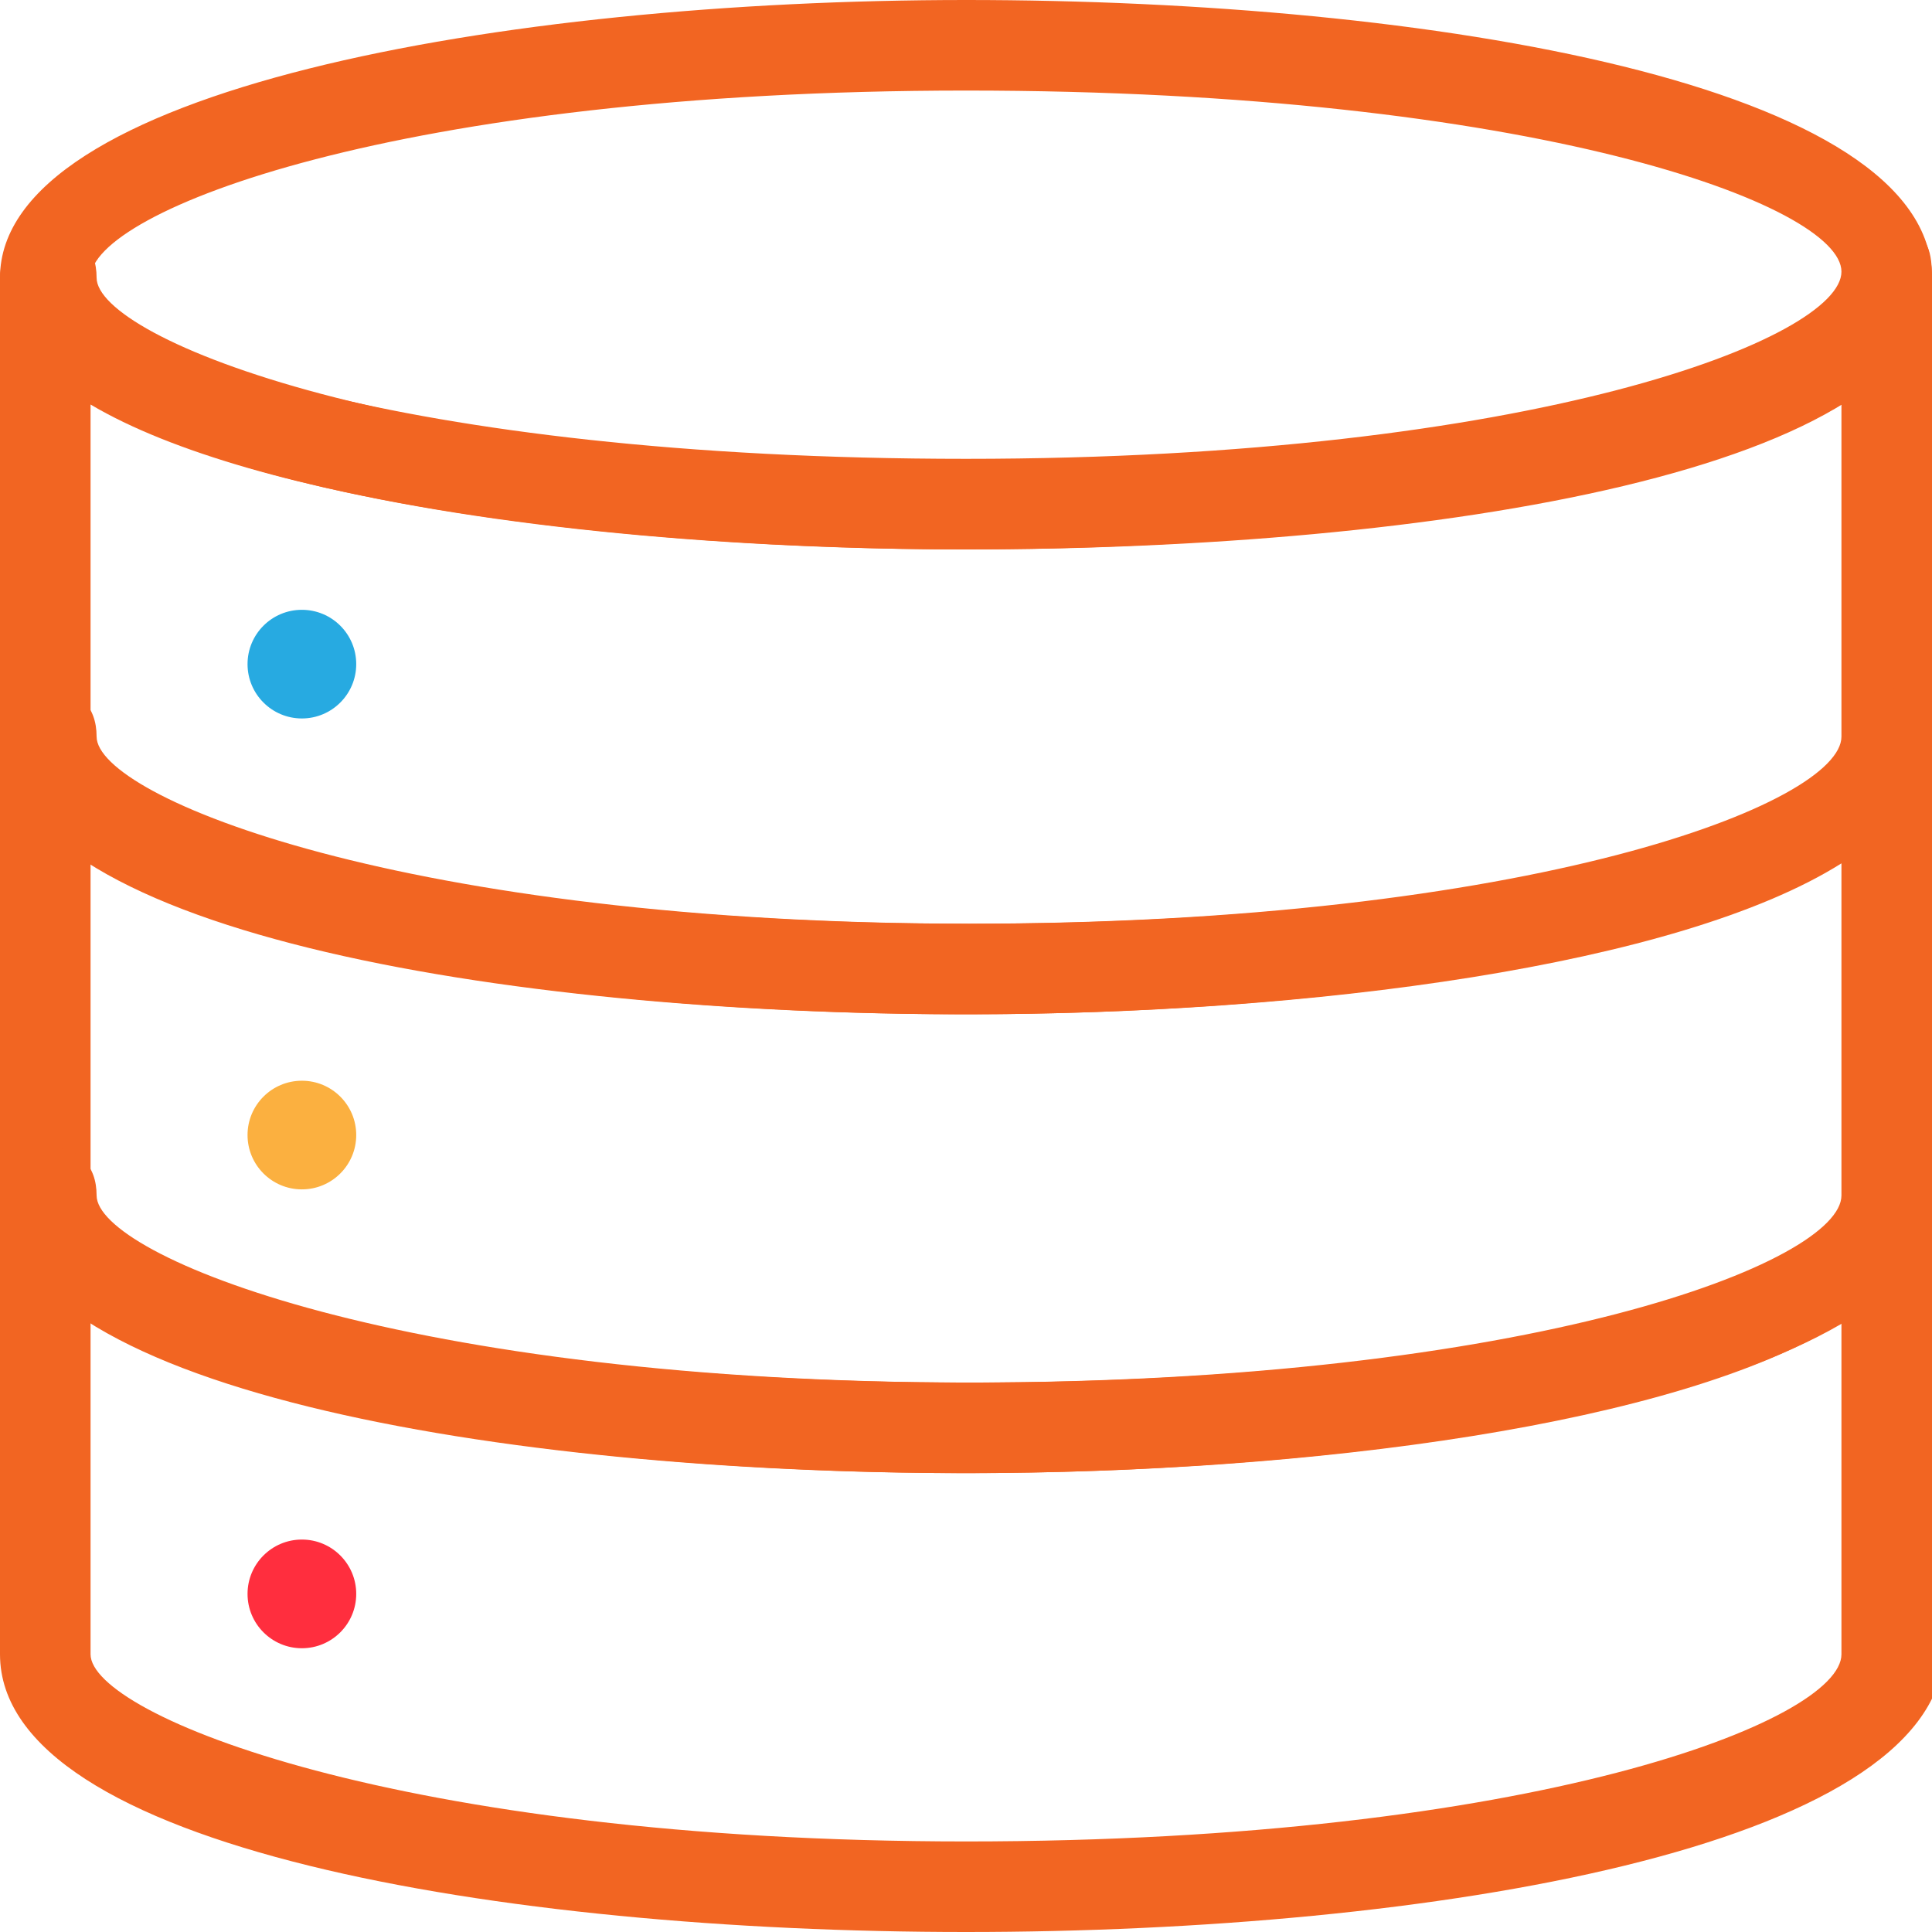
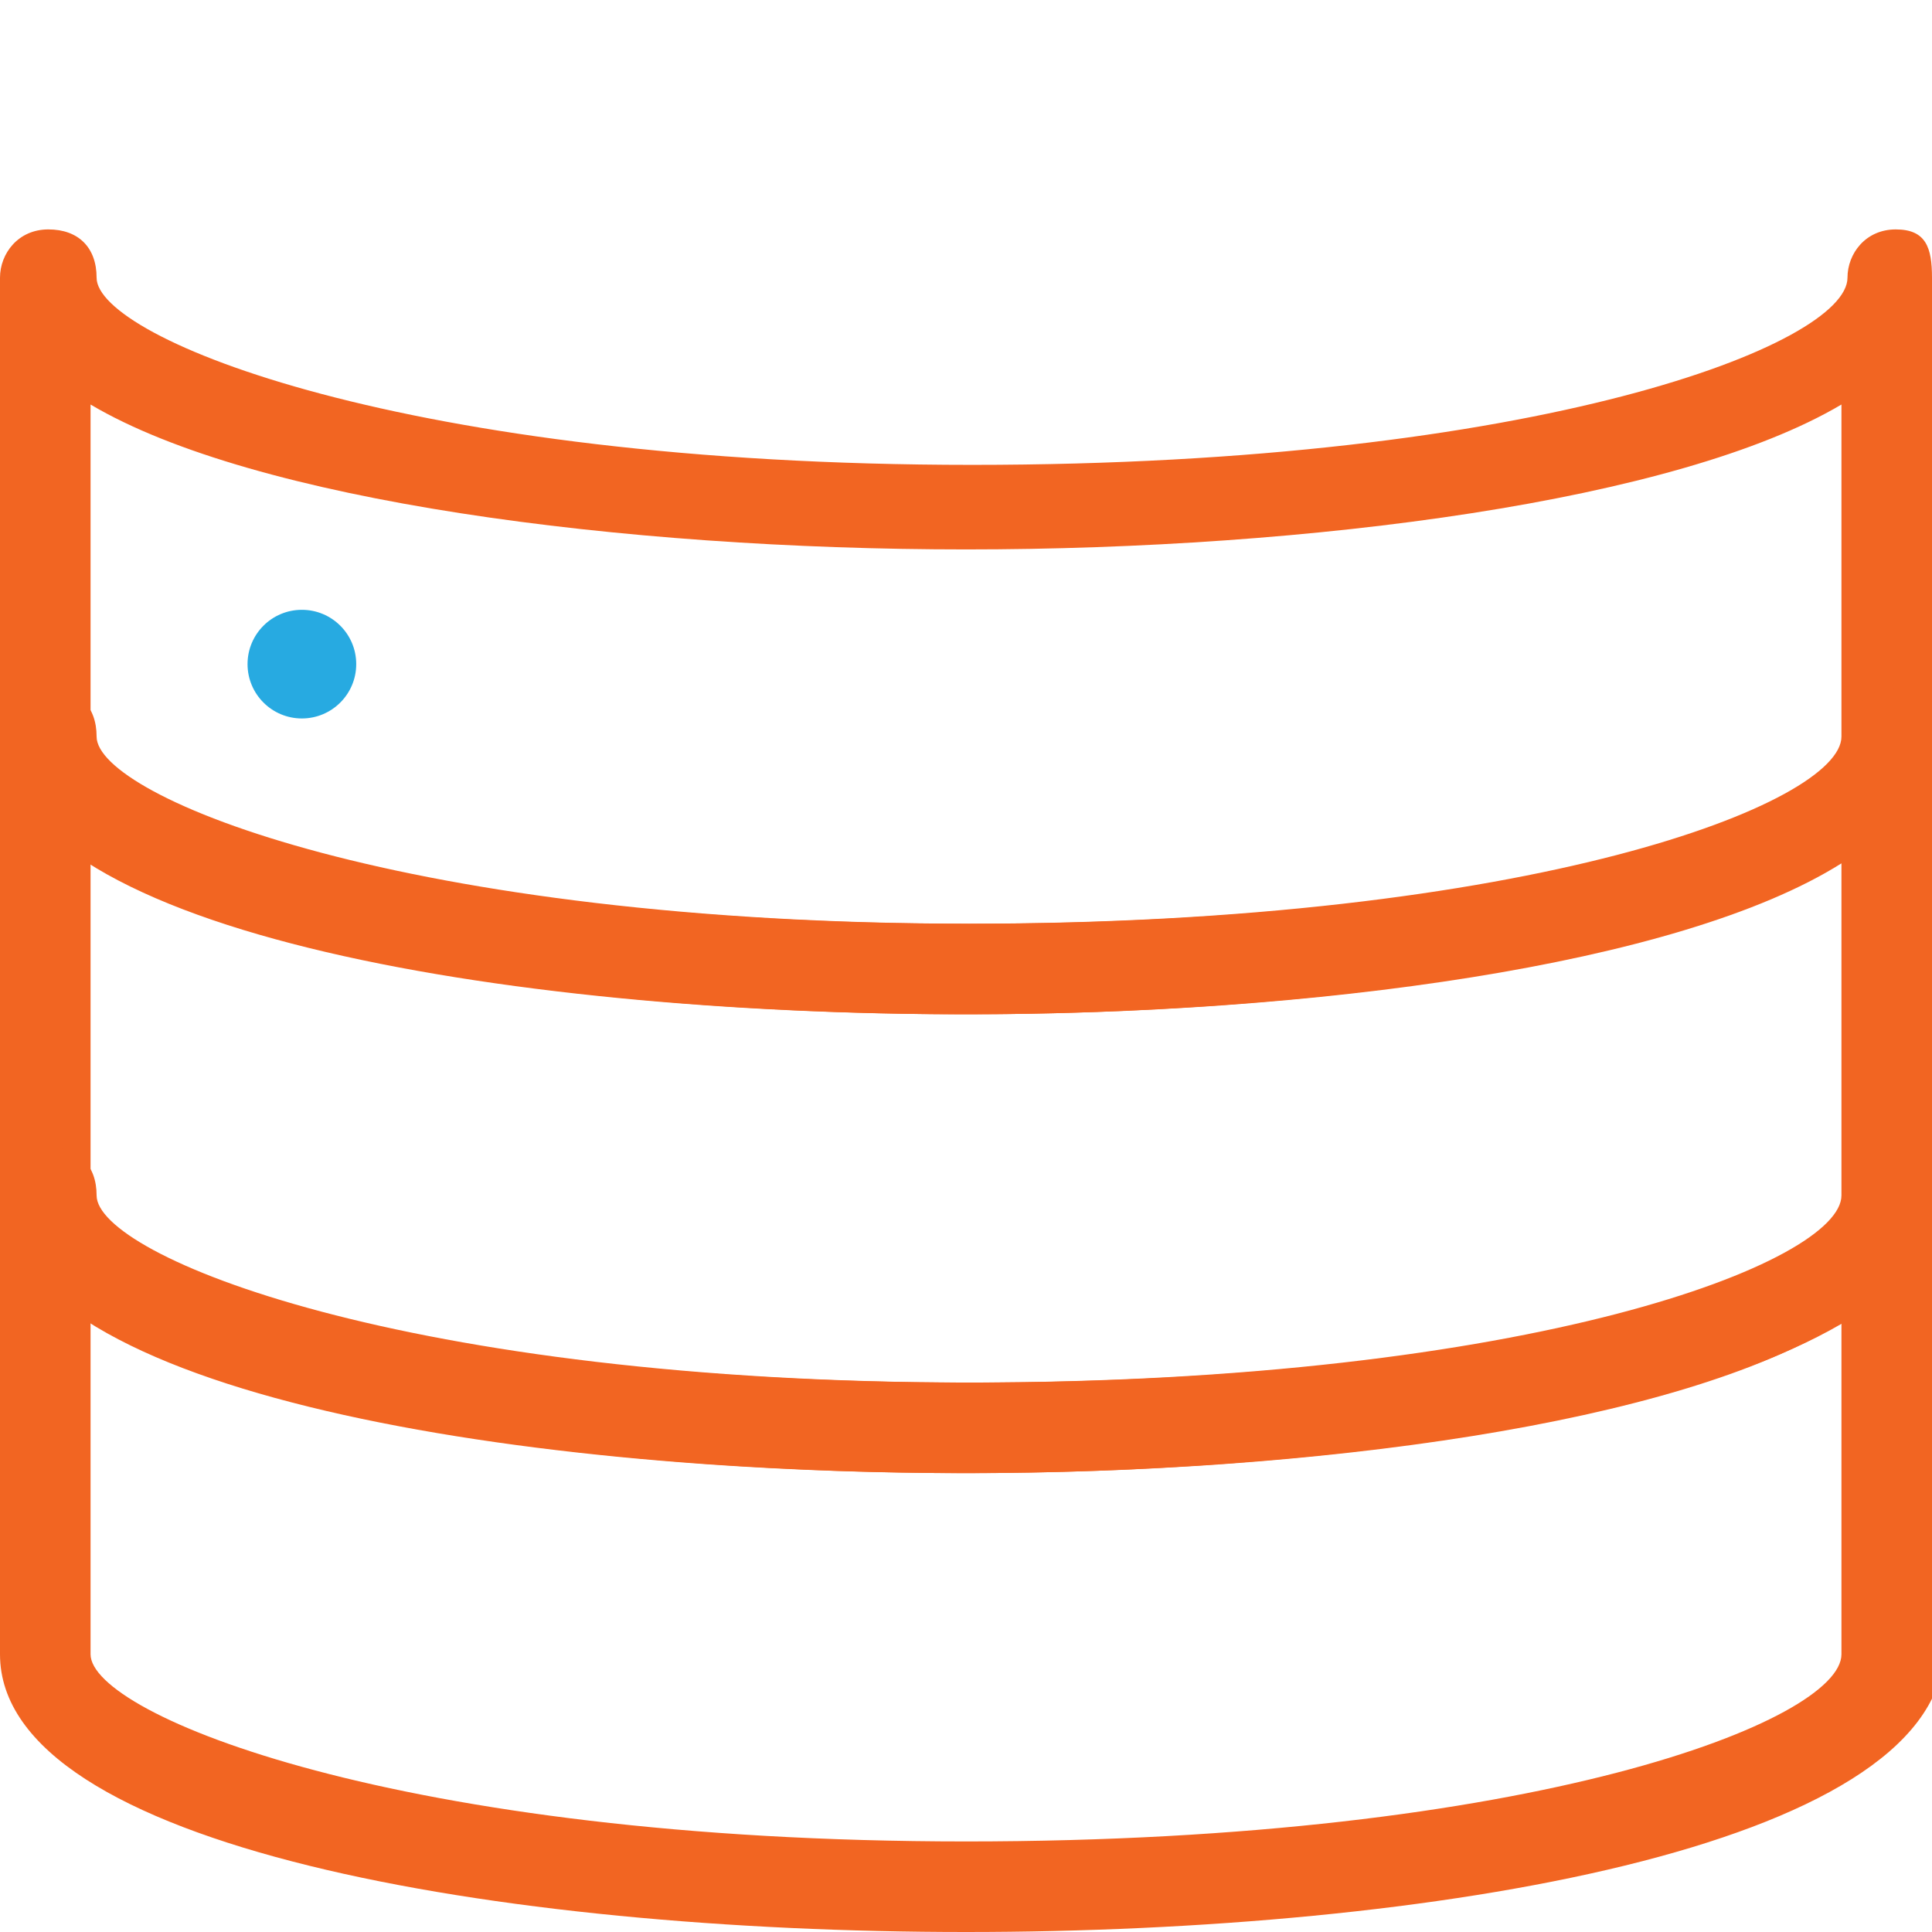
<svg xmlns="http://www.w3.org/2000/svg" width="47" height="47" viewBox="0 0 47 47" fill="none">
  <g clip-path="url(#clip0_457_661)">
-     <path d="M23.5 13.366C12.191 13.366 0 11.309 0 6.756C0 2.203 12.191 0 23.5 0C34.809 0 47 2.056 47 6.756C47 11.456 34.809 13.366 23.5 13.366ZM23.5 2.203C9.694 2.203 2.203 5.141 2.203 6.756C2.203 8.372 9.694 11.162 23.5 11.162C37.306 11.162 44.797 8.225 44.797 6.609C44.797 4.994 37.306 2.203 23.5 2.203Z" fill="#F26522" />
    <path d="M23.5 24.675C12.191 24.675 0 22.619 0 17.919V6.756C0 6.169 0.441 5.581 1.175 5.581C1.909 5.581 2.35 6.022 2.35 6.756C2.35 8.225 9.841 11.309 23.647 11.309C37.453 11.309 44.944 8.372 44.944 6.756C44.944 6.169 45.384 5.581 46.119 5.581C46.853 5.581 47 6.022 47 6.756V17.919C47 22.472 34.809 24.675 23.5 24.675ZM2.203 9.841V17.919C2.203 19.387 9.694 22.472 23.5 22.472C37.306 22.472 44.797 19.534 44.797 17.919V9.841C40.831 12.191 31.872 13.366 23.5 13.366C15.128 13.366 6.169 12.191 2.203 9.841Z" fill="#F26522" />
    <path d="M23.5 35.837C12.191 35.837 0 33.781 0 29.081V17.919C0 17.331 0.441 16.744 1.175 16.744C1.909 16.744 2.35 17.184 2.35 17.919C2.35 19.387 9.841 22.472 23.647 22.472C37.453 22.472 44.944 19.534 44.944 17.919C44.944 17.331 45.384 16.744 46.119 16.744C46.853 16.744 47.294 17.184 47.294 17.919V29.081C47 33.634 34.809 35.837 23.5 35.837ZM2.203 21.003V29.081C2.203 30.55 9.694 33.634 23.5 33.634C37.306 33.634 44.797 30.697 44.797 29.081V21.003C40.831 23.5 31.872 24.675 23.5 24.675C15.128 24.675 6.169 23.5 2.203 21.003Z" fill="#F26522" />
    <path d="M23.5 47C12.191 47 0 44.944 0 40.244V29.081C0 28.494 0.441 27.906 1.175 27.906C1.909 27.906 2.35 28.347 2.35 29.081C2.35 30.55 9.841 33.634 23.647 33.634C37.453 33.634 44.944 30.697 44.944 29.081C44.944 28.494 45.384 27.906 46.119 27.906C46.853 27.906 47.294 28.347 47.294 29.081V40.244C47 44.944 34.809 47 23.5 47ZM2.203 32.166V40.244C2.203 41.712 9.694 44.797 23.5 44.797C37.306 44.797 44.797 41.859 44.797 40.244V32.166C40.831 34.663 31.872 35.837 23.5 35.837C15.128 35.837 6.169 34.663 2.203 32.166Z" fill="#F26522" />
    <path d="M7.344 17.478C8.074 17.478 8.666 16.886 8.666 16.156C8.666 15.426 8.074 14.835 7.344 14.835C6.614 14.835 6.022 15.426 6.022 16.156C6.022 16.886 6.614 17.478 7.344 17.478Z" fill="#27AAE1" />
-     <path d="M7.344 28.934C8.074 28.934 8.666 28.343 8.666 27.612C8.666 26.882 8.074 26.291 7.344 26.291C6.614 26.291 6.022 26.882 6.022 27.612C6.022 28.343 6.614 28.934 7.344 28.934Z" fill="#FBB040" />
-     <path d="M7.344 40.097C8.074 40.097 8.666 39.505 8.666 38.775C8.666 38.045 8.074 37.453 7.344 37.453C6.614 37.453 6.022 38.045 6.022 38.775C6.022 39.505 6.614 40.097 7.344 40.097Z" fill="#FF2E3E" />
  </g>
  <defs>
    <clipPath id="clip0_457_661">
      <rect width="47" height="47" fill="white" />
    </clipPath>
  </defs>
</svg>